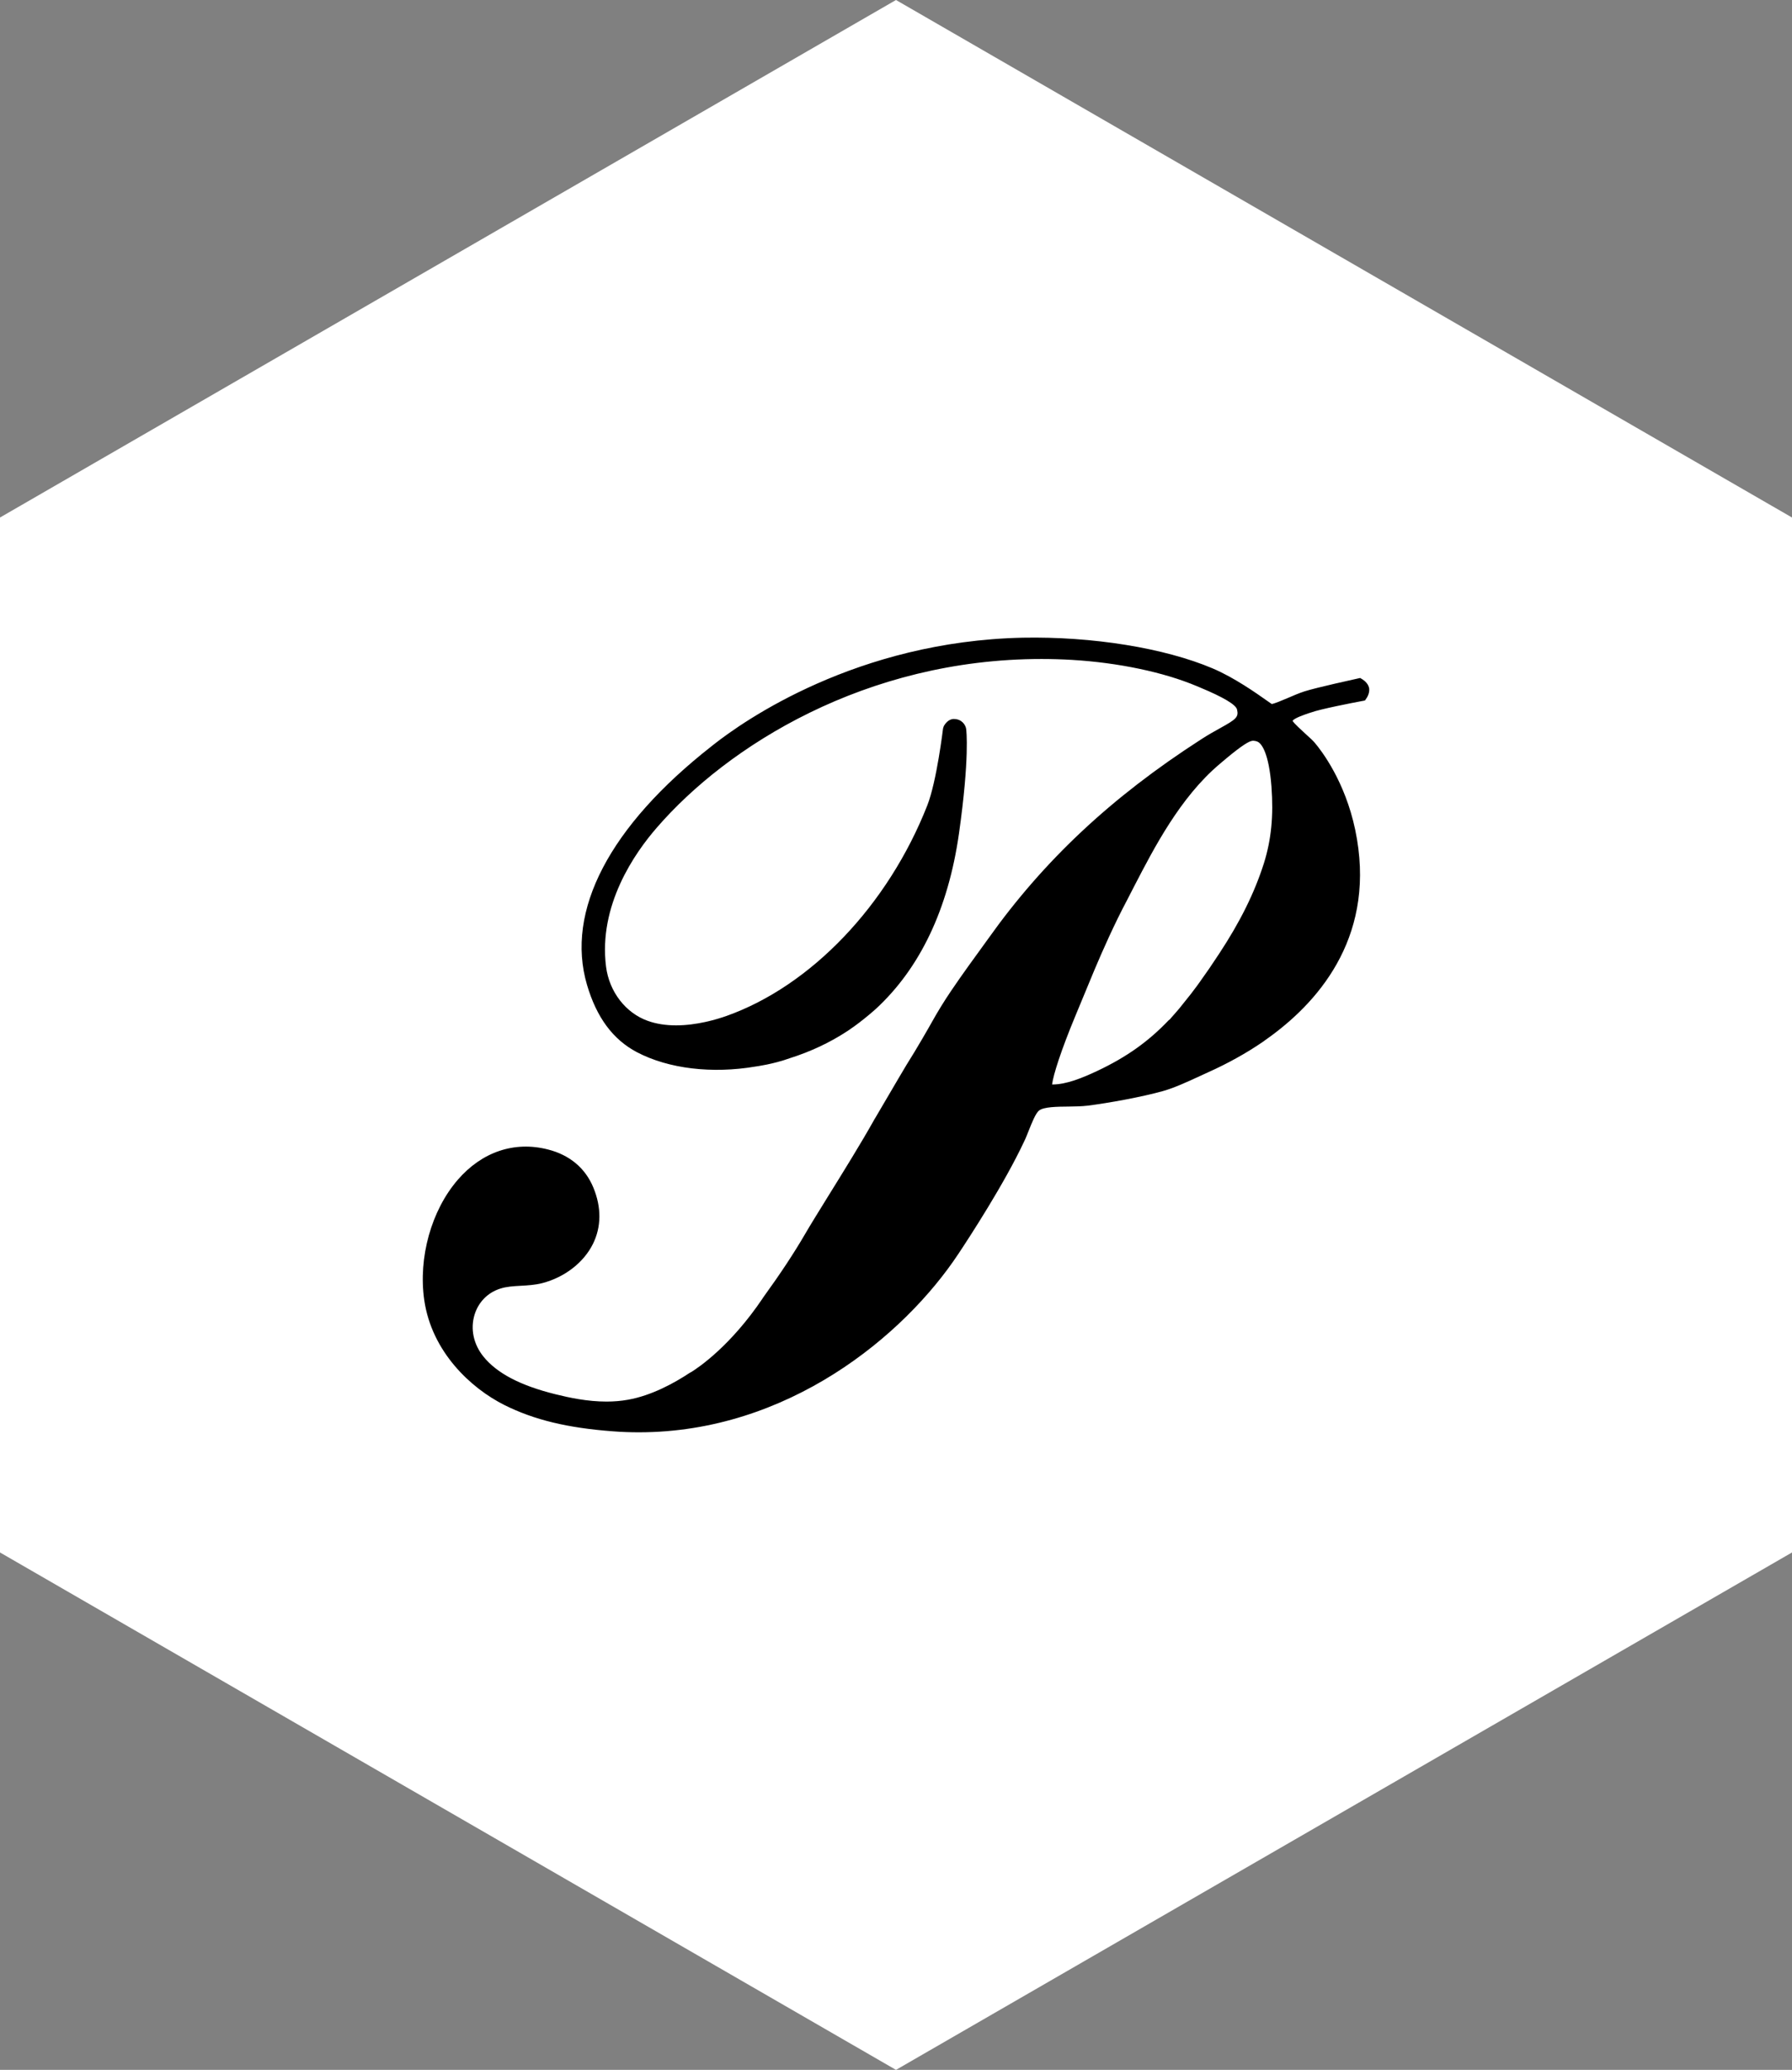
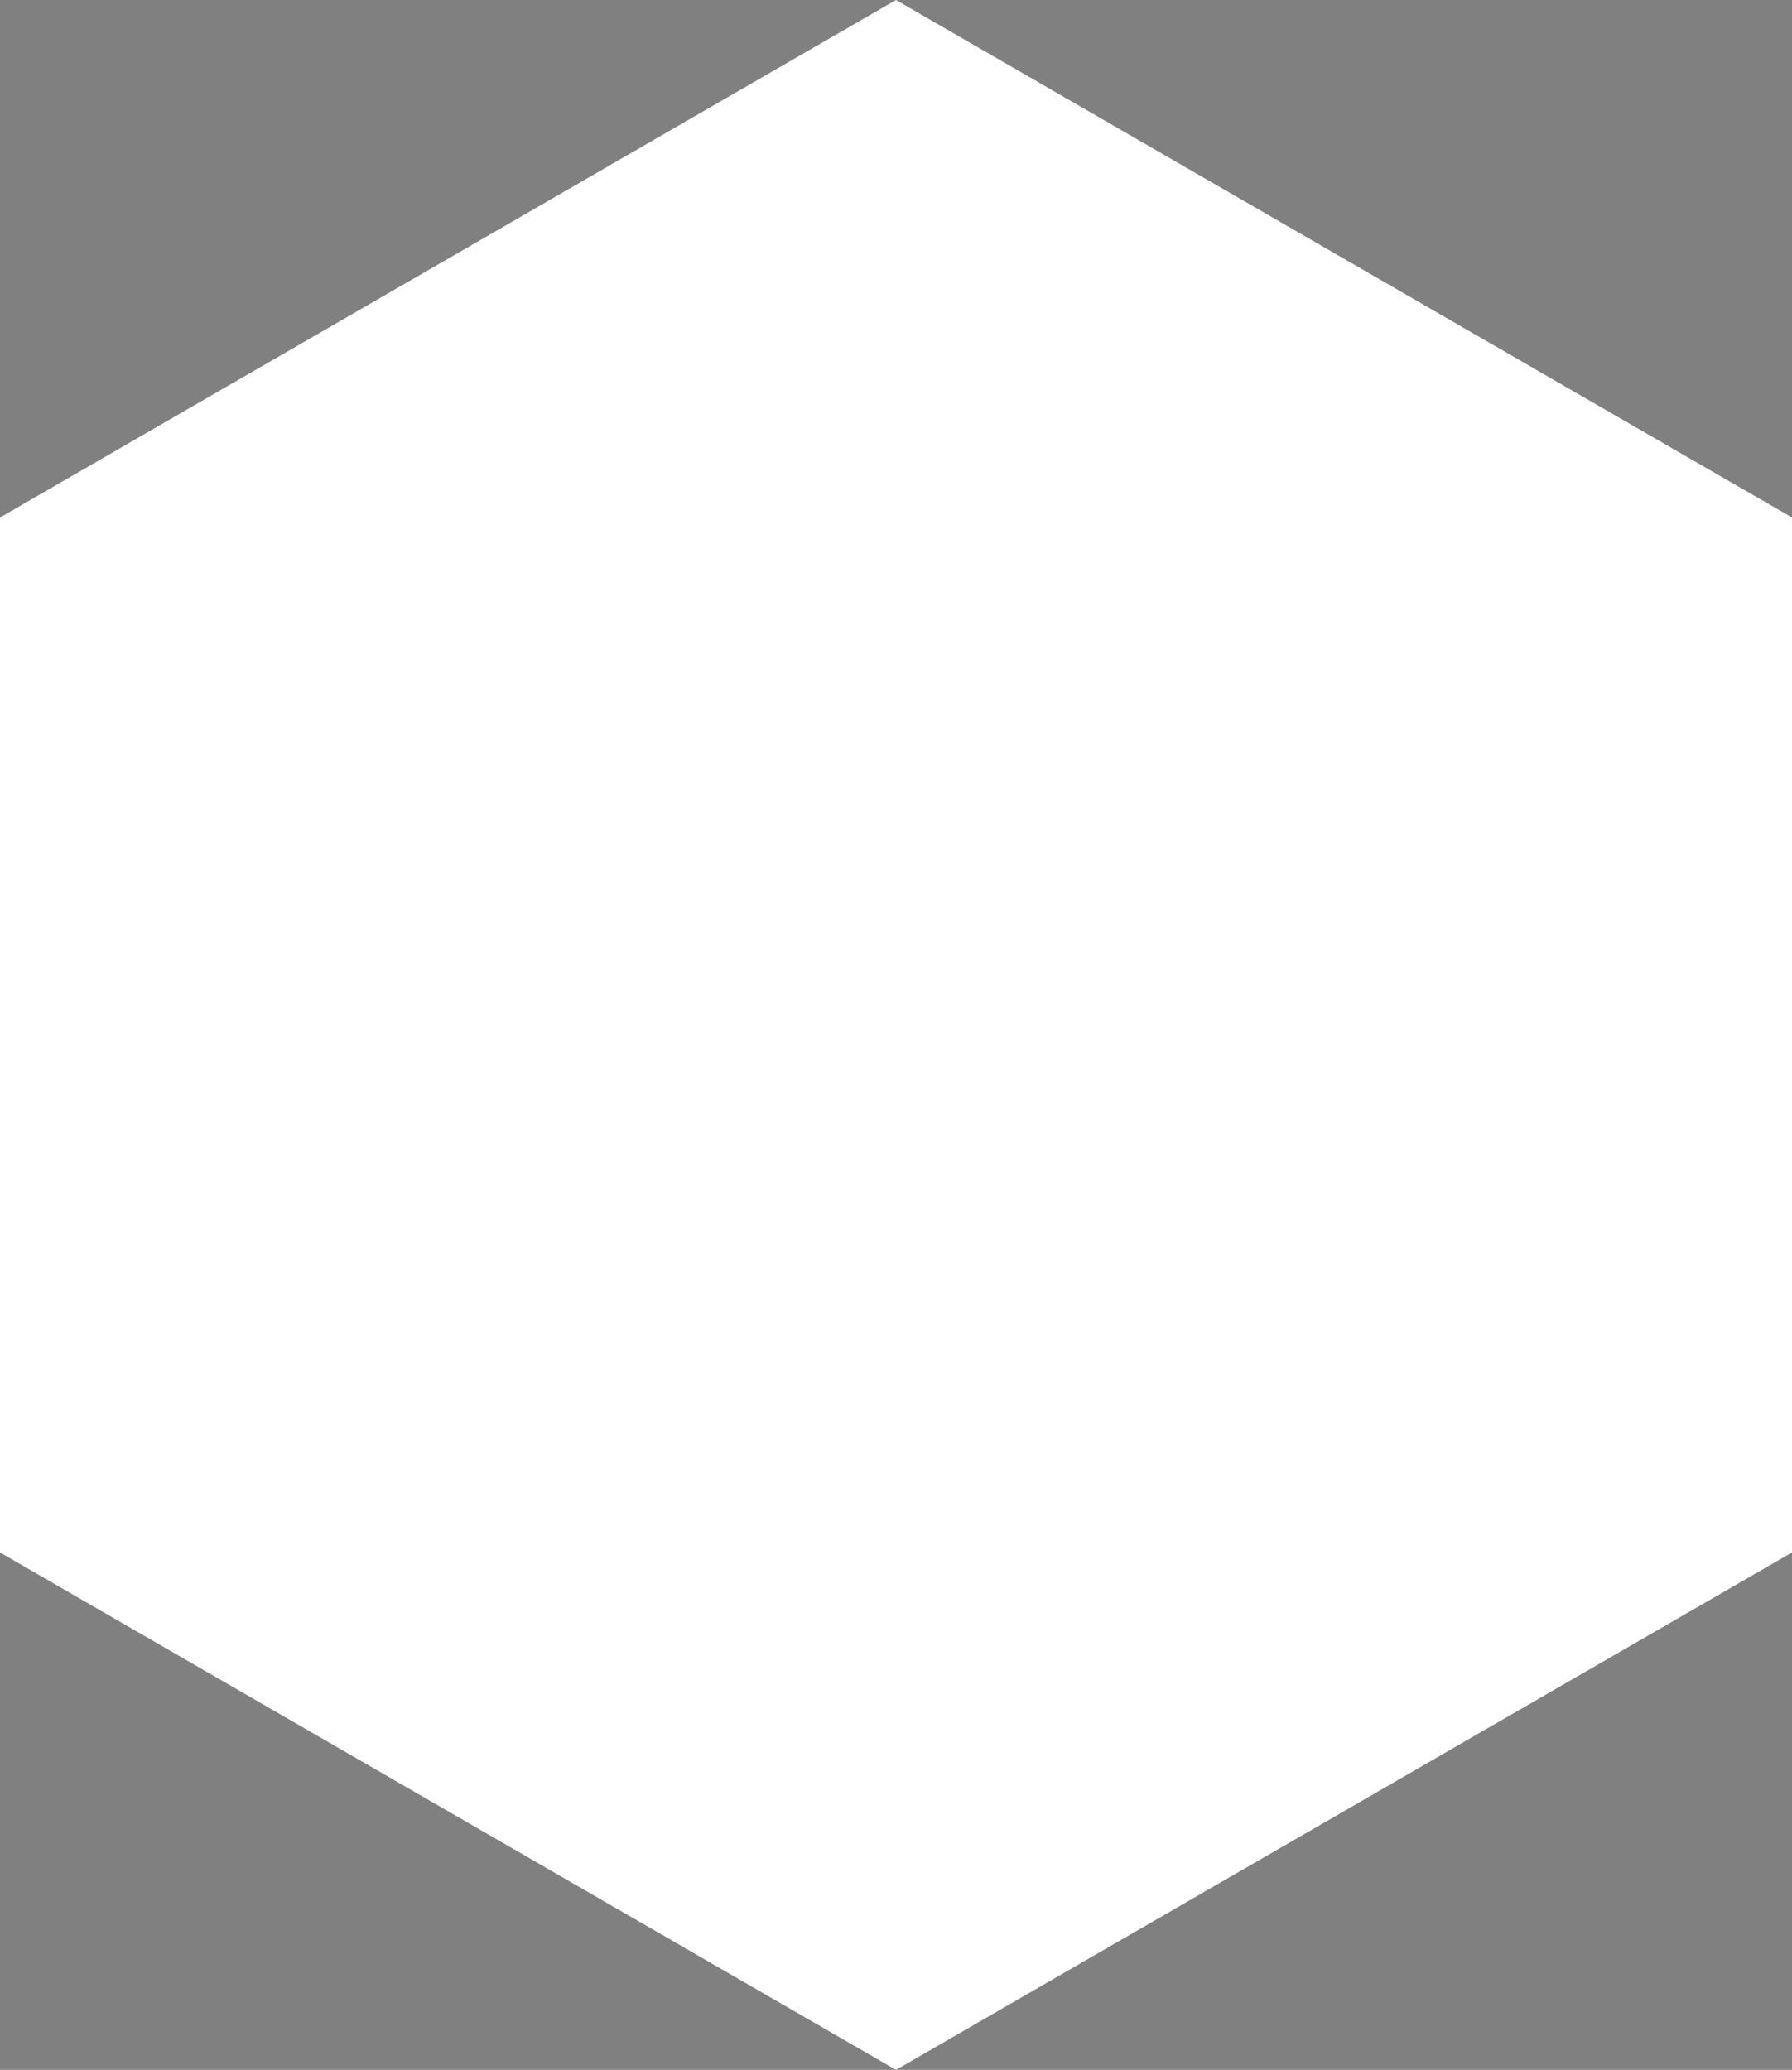
<svg xmlns="http://www.w3.org/2000/svg" version="1.1" id="Layer_1" x="0px" y="0px" width="512.898px" height="592.26px" viewBox="0 0 512.898 592.26" enable-background="new 0 0 512.898 592.26" xml:space="preserve">
  <rect x="0" y="0" width="512.898" height="592.26" fill="#808080" stroke="none" />
  <polygon fill="#FFFFFF" points="0,148.078 0,444.211 256.446,592.26 512.898,444.211 512.898,148.078 256.446,0 " />
-   <path d="M389.963,194.393l-0.656-0.399l-0.714,0.156c-0.485,0.114-11.928,2.598-15.296,3.697c-1.483,0.485-3.166,1.198-4.737,1.883  c-1.655,0.698-3.68,1.569-4.566,1.711c-0.314-0.199-0.742-0.513-1.312-0.913c-3.054-2.154-9.389-6.648-15.667-9.303  c-13.755-5.821-34.33-9.145-54.305-8.761c-47.478,1.027-79.781,23.728-88.542,30.649l-0.428,0.342  c-29.279,22.916-41.964,47.186-35.728,68.345c2.753,9.347,7.419,15.639,14.282,19.263c9.117,4.781,21.602,6.207,33.916,4.11  c0.213-0.029,5.108-0.671,9.874-2.398c5.92-1.869,11.414-4.452,16.294-7.647c0.156-0.101,3.667-2.326,8.261-6.407  c12.742-11.743,20.746-28.637,23.829-50.182c3.089-21.773,2.119-29.621,2.062-29.977c-0.171-1.143-1.248-2.84-3.546-2.84  c-1.598,0-2.582,1.556-2.854,2.041l-0.213,0.671c-0.029,0.142-1.784,15.039-4.509,22.016c-11.258,28.593-33.302,51.68-57.545,60.27  c-2.811,0.985-8.419,2.668-14.383,2.668c-2.967,0-5.65-0.428-7.991-1.255c-6.392-2.24-11.114-8.347-12.028-15.539  c-2.225-17.564,8.176-32.489,14.568-39.823c20.175-23.3,59.698-48.213,110.074-48.213c2.881,0,5.792,0.086,8.731,0.257  c13.242,0.785,26.254,3.524,35.7,7.506l0.913,0.384c6.734,2.797,10.302,4.937,10.615,6.321c0.514,2.155-0.256,2.783-4.851,5.323  c-1.598,0.885-3.453,1.913-5.507,3.254c-25.655,16.522-44.975,34.644-60.87,57.001l-3.024,4.182  c-1.712,2.368-3.425,4.708-5.073,7.076c-0.77,1.086-1.654,2.383-2.554,3.71c-2.04,3.026-3.794,5.894-5.407,8.775  c-0.614,1.128-4.509,7.934-7.362,12.413c0,0-3.267,5.479-8.946,15.204l-0.156,0.228c-0.015,0.028-0.044,0.086-0.057,0.114  l-0.143,0.257c-3.625,6.477-8.904,14.982-13.155,21.83c-2.754,4.452-5.123,8.276-6.479,10.616  c-3.181,5.479-7.177,11.528-11.857,17.979l-0.342,0.485v0.028c-9.233,13.698-18.392,19.805-20.347,21.032l-0.527,0.285  c-4.353,2.883-10.958,6.535-17.751,7.704c-1.911,0.343-3.952,0.514-6.063,0.514c-5.464,0-10.659-1.113-14.554-2.083  c-10.074-2.482-16.836-6.021-20.689-10.815c-2.84-3.539-3.754-7.904-2.526-11.957c1.113-3.623,3.811-6.363,7.392-7.476  c1.769-0.571,3.724-0.685,5.778-0.799c2.04-0.114,4.138-0.228,6.249-0.77c6.407-1.685,11.814-5.879,14.454-11.186  c2.425-4.88,2.482-10.445,0.143-16.125c-2.298-5.593-6.807-9.36-13.027-10.929c-9.604-2.455-18.864,0.685-25.784,8.674  c-7.577,8.762-11.344,22.26-9.602,34.416c2.14,14.782,13.27,25.198,22.971,30.05c8.461,4.223,18.008,6.534,30.963,7.504  c2.525,0.2,5.036,0.286,7.506,0.286c42.561,0,75.878-27.538,91.474-51.11c2.989-4.48,13.148-20.061,18.771-32.075  c0.456-0.913,0.884-2.027,1.341-3.168c0.827-2.083,1.968-4.965,2.938-5.707c1.341-1.084,5.251-1.113,8.419-1.141  c1.883-0.029,3.824-0.058,5.479-0.257c6.05-0.771,15.41-2.455,21.631-4.195c3.282-0.935,7.105-2.704,10.473-4.259l2.368-1.086  c5.621-2.525,10.872-5.435,15.581-8.647l2.512-1.812c14.381-10.602,30.22-29.435,24.027-58.956  c-2.91-13.798-9.56-22.502-11.529-24.828c-0.542-0.656-1.483-1.512-2.51-2.439c-1.37-1.257-3.482-3.168-3.882-3.882  c0.4-0.77,3.511-1.812,4.509-2.154l0.799-0.257c2.512-0.928,11.443-2.683,14.668-3.282l0.742-0.143l0.428-0.628  c0.143-0.186,0.799-1.226,0.799-2.439C391.903,195.748,390.419,194.679,389.963,194.393z M307.834,290.576l5.45-13.141  c2.368-5.593,5.593-12.884,9.275-19.833c0.685-1.312,1.426-2.74,2.197-4.266c5.507-10.616,13.012-25.169,24.285-34.686l0.456-0.386  c4.509-3.853,7.421-5.95,8.704-6.249c0.742-0.186,1.628,0.099,2.027,0.371c0.856,0.584,2.94,3.01,3.682,12.656  c0.627,8.447-0.057,15.21-2.141,21.916c-2.712,8.518-6.793,16.779-12.871,25.997c-1.911,2.925-3.737,5.578-5.536,8.075l-0.685,0.956  c-0.599,0.828-1.226,1.641-1.826,2.427l-3.366,4.208c-0.485,0.586-0.999,1.17-1.512,1.742c-0.514,0.584-0.999,1.113-1.113,1.284  l-0.428,0.342c-5.764,6.05-12.042,10.502-20.318,14.411c-4.31,2.027-8.876,3.91-12.928,3.91c-0.029,0-0.029,0-0.057,0  C301.442,307.599,303.667,300.593,307.834,290.576z" />
</svg>